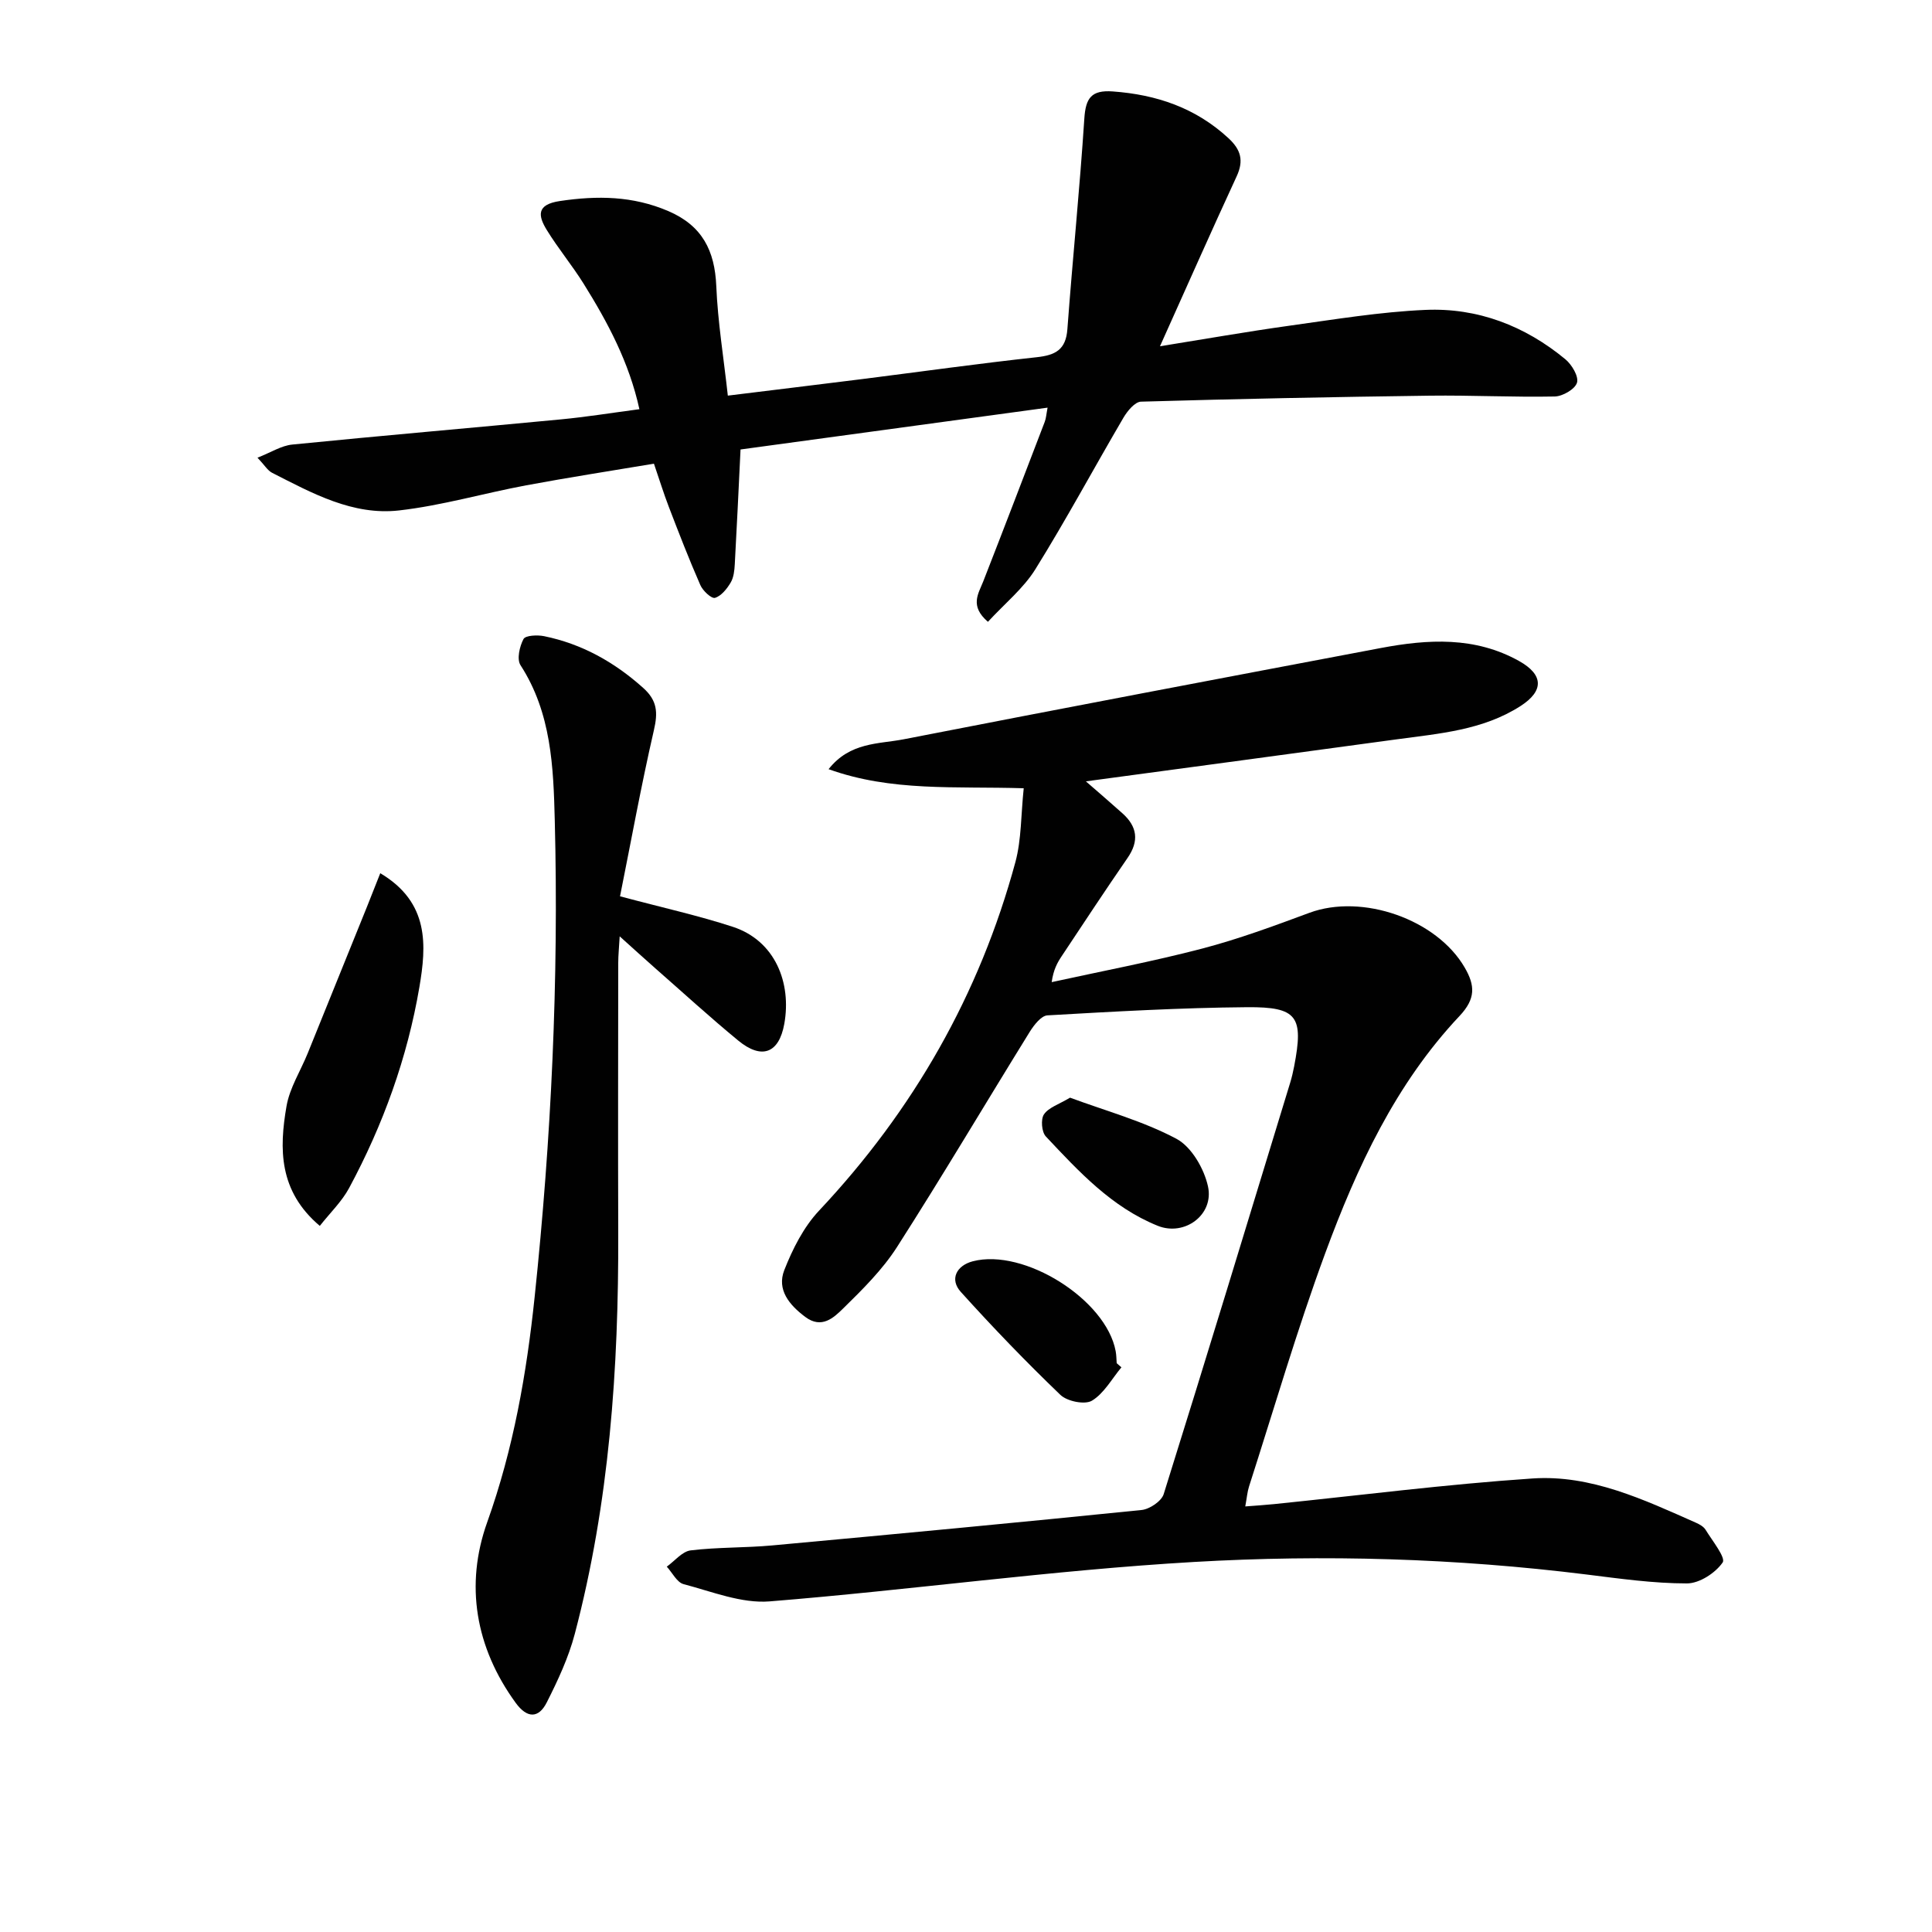
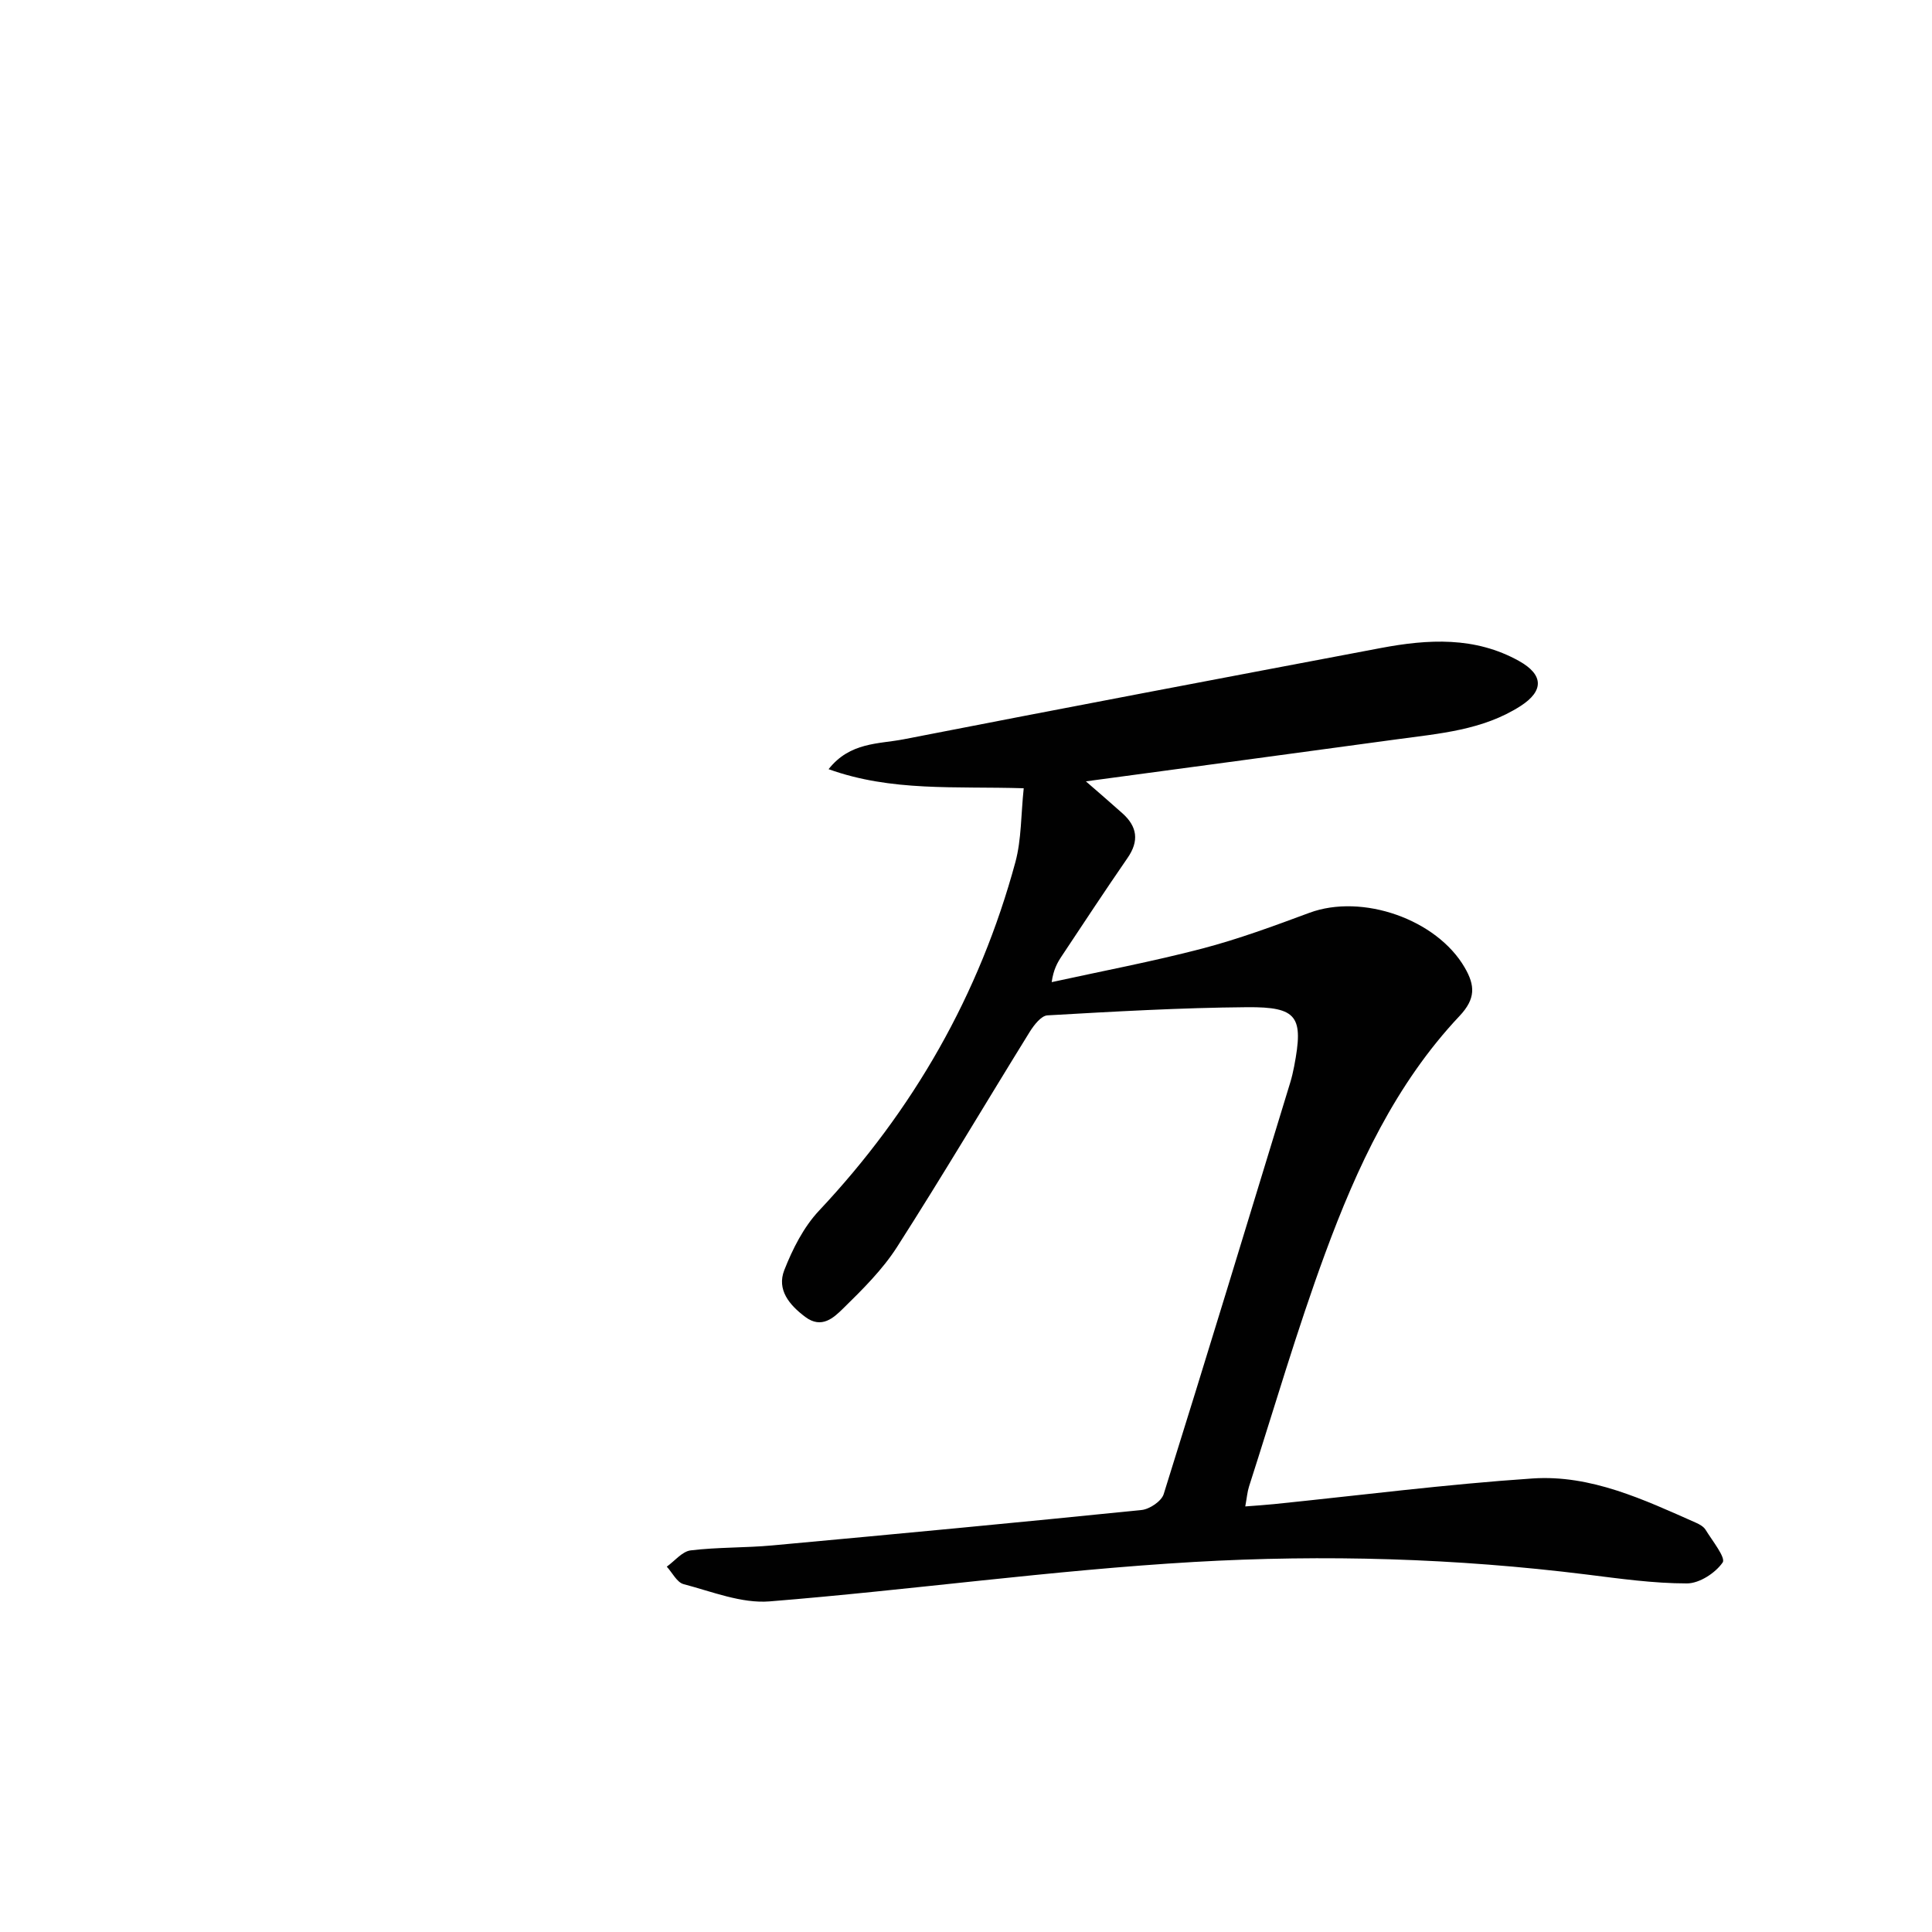
<svg xmlns="http://www.w3.org/2000/svg" enable-background="new 0 0 400 400" viewBox="0 0 400 400">
  <g fill="#010101">
    <path d="m211.95 163.2c-14.21-.44-27.36.74-40.4-3.95 4.44-5.64 10.37-5.18 15.56-6.19 32.89-6.42 65.82-12.66 98.75-18.89 9.79-1.85 19.52-2.42 28.67 2.7 5.04 2.82 5.16 6.16.29 9.3-7.82 5.03-16.85 5.7-25.71 6.91-21.18 2.9-42.37 5.73-64.29 8.69 2.78 2.42 5.19 4.49 7.56 6.61 3.09 2.76 3.5 5.74 1.06 9.26-4.63 6.71-9.11 13.52-13.62 20.31-.9 1.35-1.71 2.77-2.08 5.39 10.4-2.28 20.88-4.26 31.17-6.95 7.52-1.97 14.87-4.69 22.18-7.4 10.94-4.05 26.36 1.33 32.16 11.33 2.17 3.73 2.29 6.46-1.07 10.03-13.25 14.06-21.26 31.34-27.83 49.18-5.84 15.86-10.57 32.13-15.75 48.23-.35 1.09-.44 2.26-.78 4.13 2.21-.17 4.09-.29 5.95-.48 17.84-1.82 35.65-4.11 53.53-5.31 12.06-.81 23.01 4.37 33.82 9.16.75.33 1.6.81 2 1.46 1.39 2.27 4.22 5.78 3.54 6.77-1.51 2.19-4.82 4.34-7.4 4.34-6.94 0-13.9-.99-20.82-1.85-27.02-3.36-54.21-4.16-81.28-2.59-29.33 1.7-58.51 5.8-87.81 8.16-5.82.47-11.95-2.03-17.82-3.57-1.38-.36-2.33-2.37-3.48-3.62 1.64-1.17 3.19-3.16 4.95-3.37 5.6-.68 11.29-.51 16.91-1.03 25.49-2.34 50.97-4.74 76.44-7.33 1.67-.17 4.12-1.82 4.58-3.29 8.88-28.35 17.51-56.77 26.19-85.18.34-1.11.6-2.25.82-3.38 1.98-10.3.71-12.33-9.72-12.25-13.79.11-27.58.9-41.36 1.69-1.29.07-2.78 2-3.65 3.39-9.19 14.84-18.08 29.87-27.49 44.57-3.01 4.7-7.13 8.78-11.15 12.72-1.95 1.91-4.45 4.3-7.84 1.76-3.32-2.48-5.94-5.64-4.35-9.7 1.72-4.38 4-8.9 7.18-12.29 19.53-20.77 33.24-44.75 40.68-72.23 1.25-4.68 1.13-9.75 1.71-15.24z" />
-     <path d="m204.54 128.74c-3.84-3.31-1.97-5.81-.96-8.39 4.29-10.98 8.5-21.99 12.72-33.01.28-.72.32-1.53.59-2.94-21.6 2.94-42.75 5.82-63.57 8.66-.4 8.23-.76 15.99-1.19 23.74-.07 1.3-.22 2.75-.85 3.81-.77 1.3-1.95 2.78-3.25 3.17-.72.21-2.52-1.46-3.03-2.64-2.33-5.31-4.43-10.73-6.51-16.15-1.07-2.78-1.95-5.63-3.1-8.99-8.89 1.49-17.69 2.85-26.44 4.48-8.79 1.64-17.46 4.19-26.32 5.2-9.59 1.09-18-3.57-26.29-7.79-.94-.48-1.56-1.58-3.03-3.13 2.79-1.09 4.94-2.5 7.21-2.72 18.52-1.85 37.07-3.44 55.59-5.21 5.27-.5 10.51-1.35 16.27-2.11-2.12-9.69-6.55-17.97-11.54-25.97-2.37-3.8-5.26-7.28-7.61-11.09-1.84-2.99-2.22-5.31 2.7-6.04 7.74-1.15 15.08-1.07 22.43 2.08 7.04 3.02 9.63 8.19 9.94 15.54.31 7.41 1.52 14.79 2.39 22.67 9.83-1.21 18.84-2.3 27.85-3.43 12.03-1.52 24.03-3.21 36.08-4.52 3.89-.42 6.06-1.54 6.37-5.81 1.08-14.55 2.56-29.06 3.51-43.62.28-4.23 1.45-5.92 5.88-5.6 9.09.66 17.17 3.4 23.97 9.69 2.57 2.38 3.19 4.63 1.69 7.88-5.28 11.42-10.37 22.94-15.88 35.19 9.28-1.49 18-3.03 26.76-4.25 9.38-1.3 18.78-2.87 28.21-3.28 10.8-.47 20.59 3.3 28.96 10.22 1.34 1.11 2.8 3.56 2.41 4.85-.4 1.34-2.97 2.83-4.62 2.86-8.6.17-17.22-.28-25.82-.17-19.94.26-39.89.66-59.83 1.24-1.26.04-2.81 1.92-3.62 3.3-6.13 10.45-11.87 21.14-18.27 31.43-2.48 3.97-6.34 7.09-9.8 10.85z" />
-     <path d="m128.37 185.57c8.75 2.34 16.17 3.97 23.36 6.32 8.78 2.88 12.17 11.62 10.65 20.09-1.11 6.15-4.71 7.42-9.52 3.47-5.91-4.86-11.56-10.04-17.32-15.09-2.22-1.95-4.4-3.95-7.24-6.5-.13 2.35-.3 3.91-.3 5.47-.02 18.66-.06 37.32 0 55.98.09 28-1.83 55.79-9 82.98-1.29 4.9-3.5 9.63-5.8 14.18-1.69 3.34-4.07 3.33-6.43.09-8.36-11.49-10.53-24.46-5.9-37.4 5.44-15.21 8.16-30.8 9.82-46.62 3.45-32.78 5.01-65.69 4.17-98.66-.28-11.1-.7-22.28-7.1-32.17-.79-1.23-.19-3.88.63-5.41.41-.76 2.86-.87 4.25-.59 7.83 1.6 14.53 5.35 20.5 10.69 2.95 2.63 3.1 5.09 2.24 8.79-2.66 11.55-4.77 23.23-7.01 34.38z" />
-     <path d="m78.73 180.79c10.23 6.06 9.55 15.04 8.1 23.58-2.49 14.62-7.51 28.52-14.55 41.6-1.5 2.79-3.9 5.09-6.07 7.84-8.52-7.21-8.42-15.97-6.89-24.79.65-3.78 2.9-7.28 4.38-10.93 4.1-10.1 8.18-20.21 12.27-30.33.89-2.23 1.77-4.49 2.76-6.97z" />
-     <path d="m232.18 283.09c-1.99 2.38-3.6 5.4-6.11 6.91-1.47.88-5.13.14-6.53-1.21-7.14-6.85-14.01-13.99-20.63-21.33-2.33-2.59-.9-5.43 2.48-6.32 10.61-2.78 27.64 7.92 29.6 18.62.15.81.15 1.65.21 2.48.33.28.65.56.98.85z" />
-     <path d="m221.54 227.26c7.34 2.72 15.1 4.83 22.02 8.51 3.12 1.66 5.74 6.19 6.54 9.86 1.29 5.89-4.86 10.39-10.4 8.16-9.53-3.84-16.36-11.25-23.18-18.51-.86-.92-1.07-3.55-.38-4.56.97-1.43 3.08-2.07 5.4-3.46z" />
  </g>
</svg>